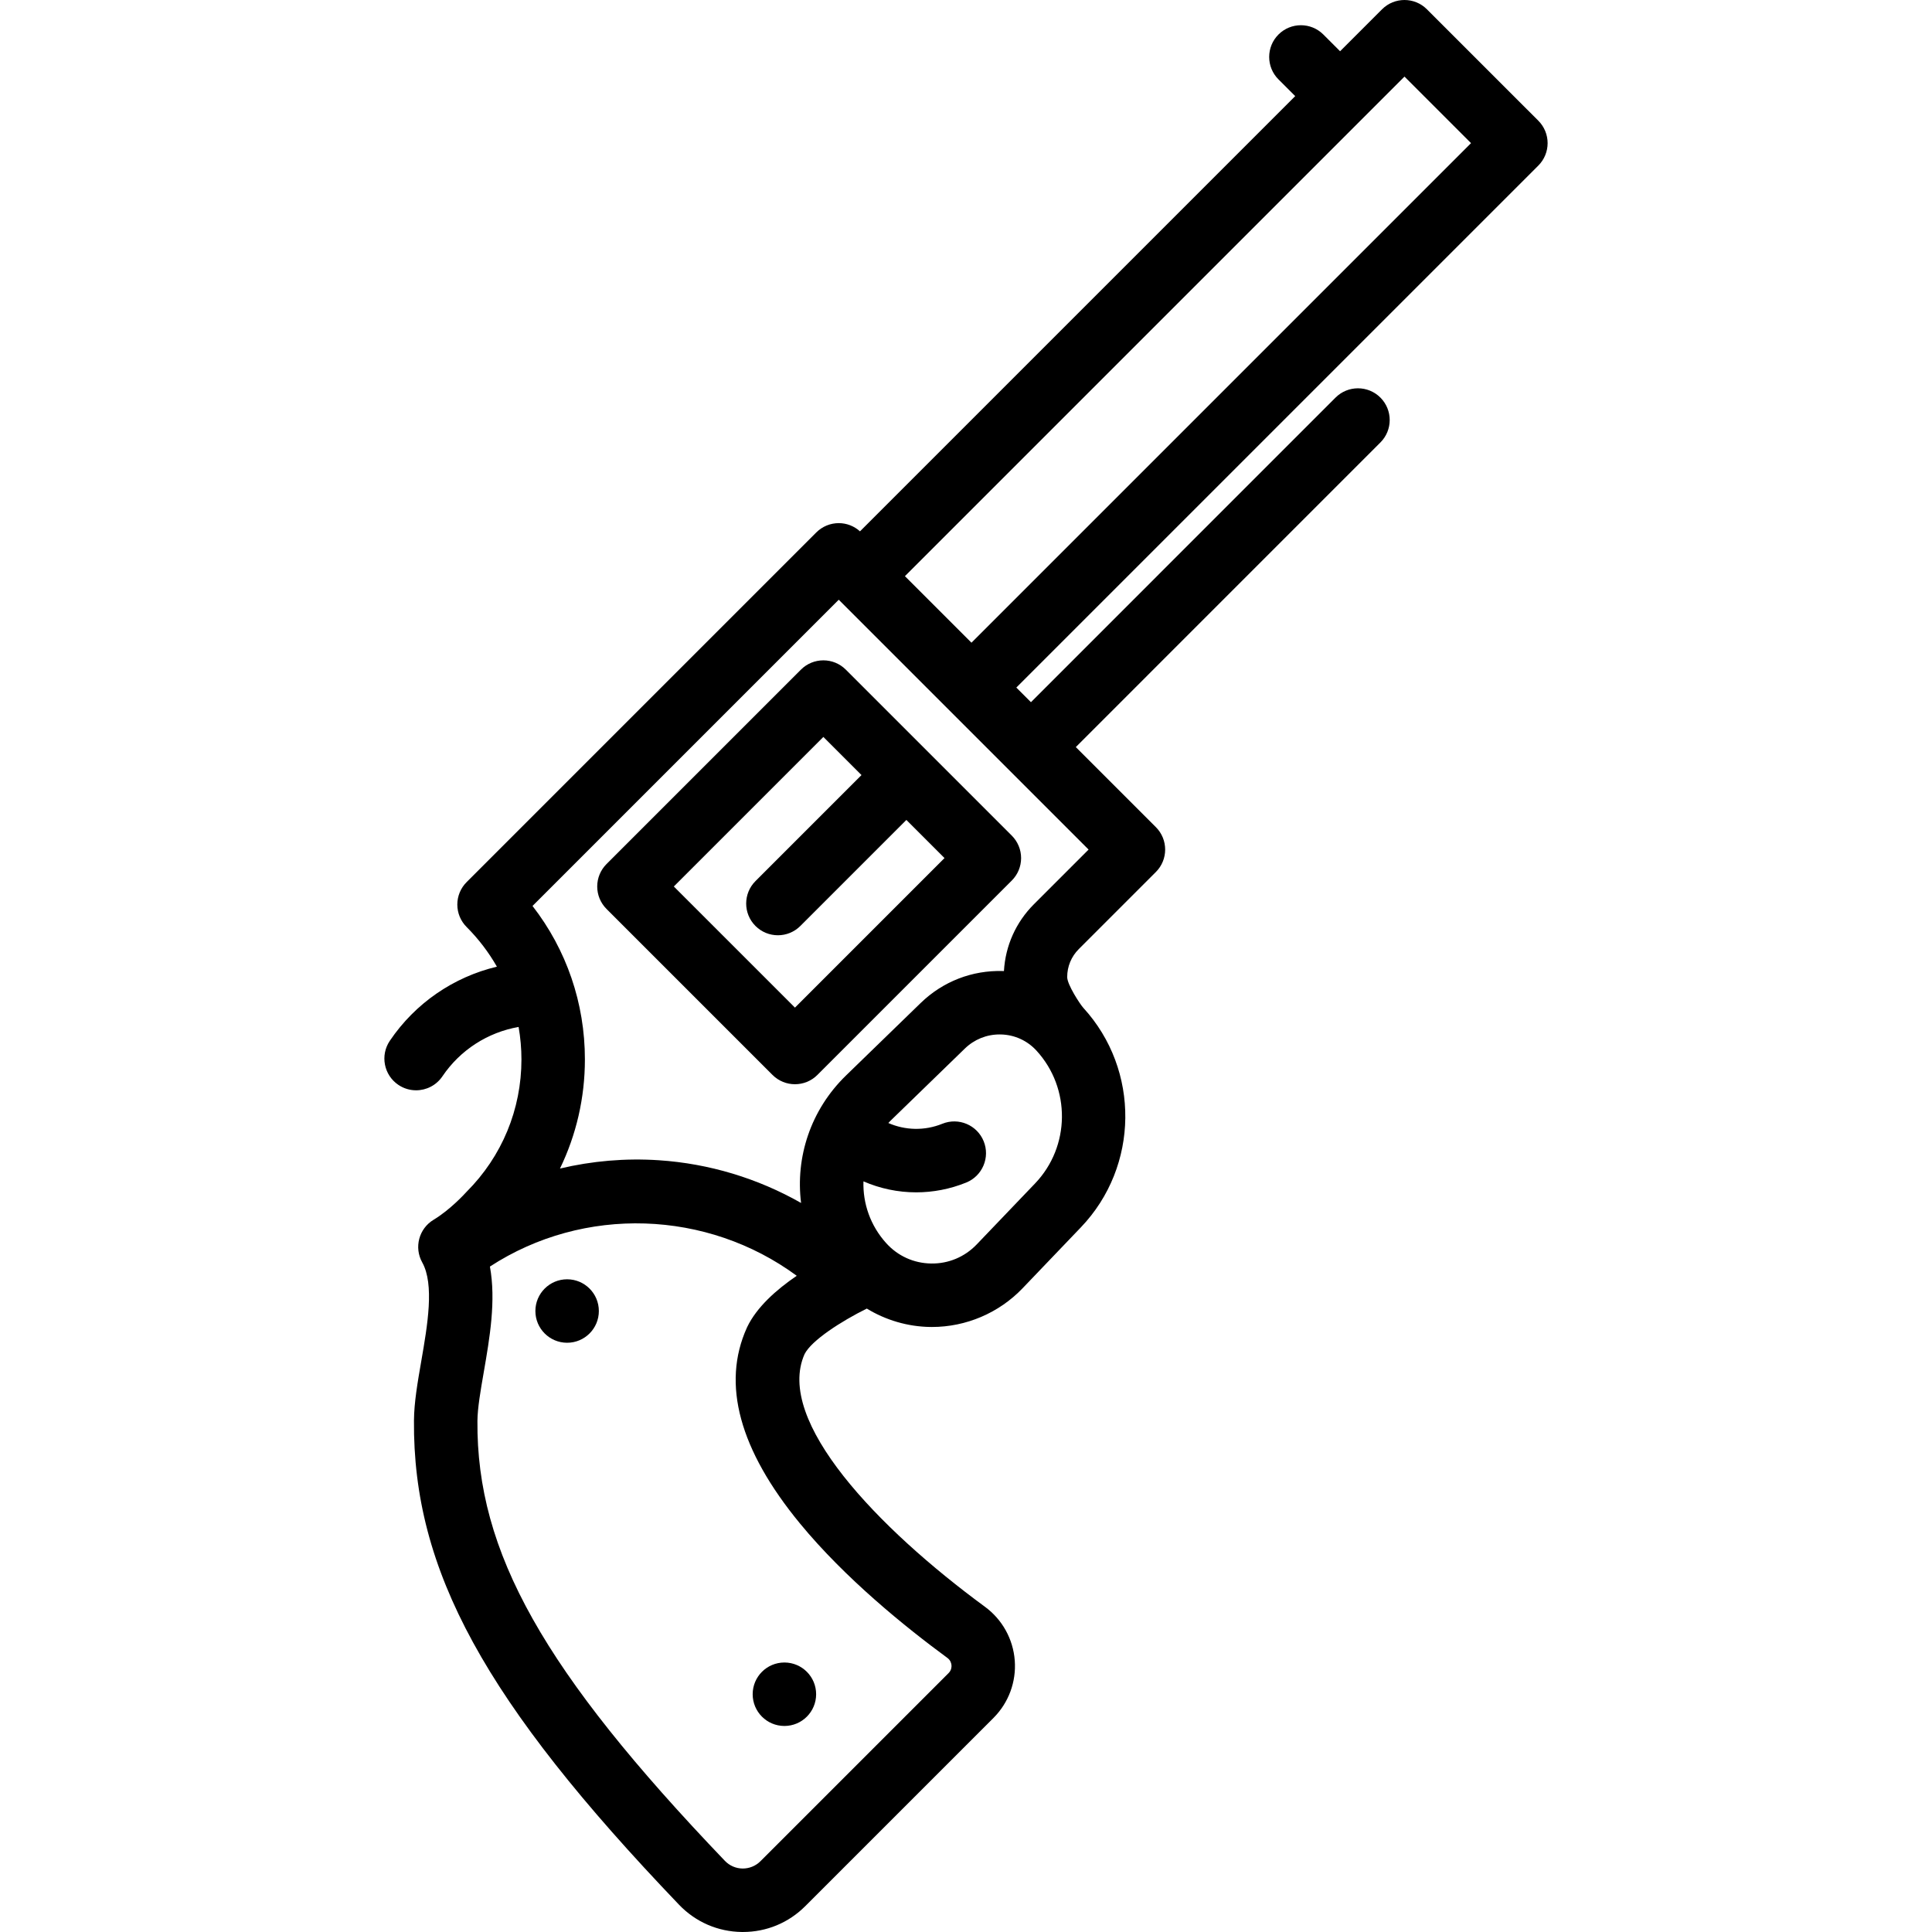
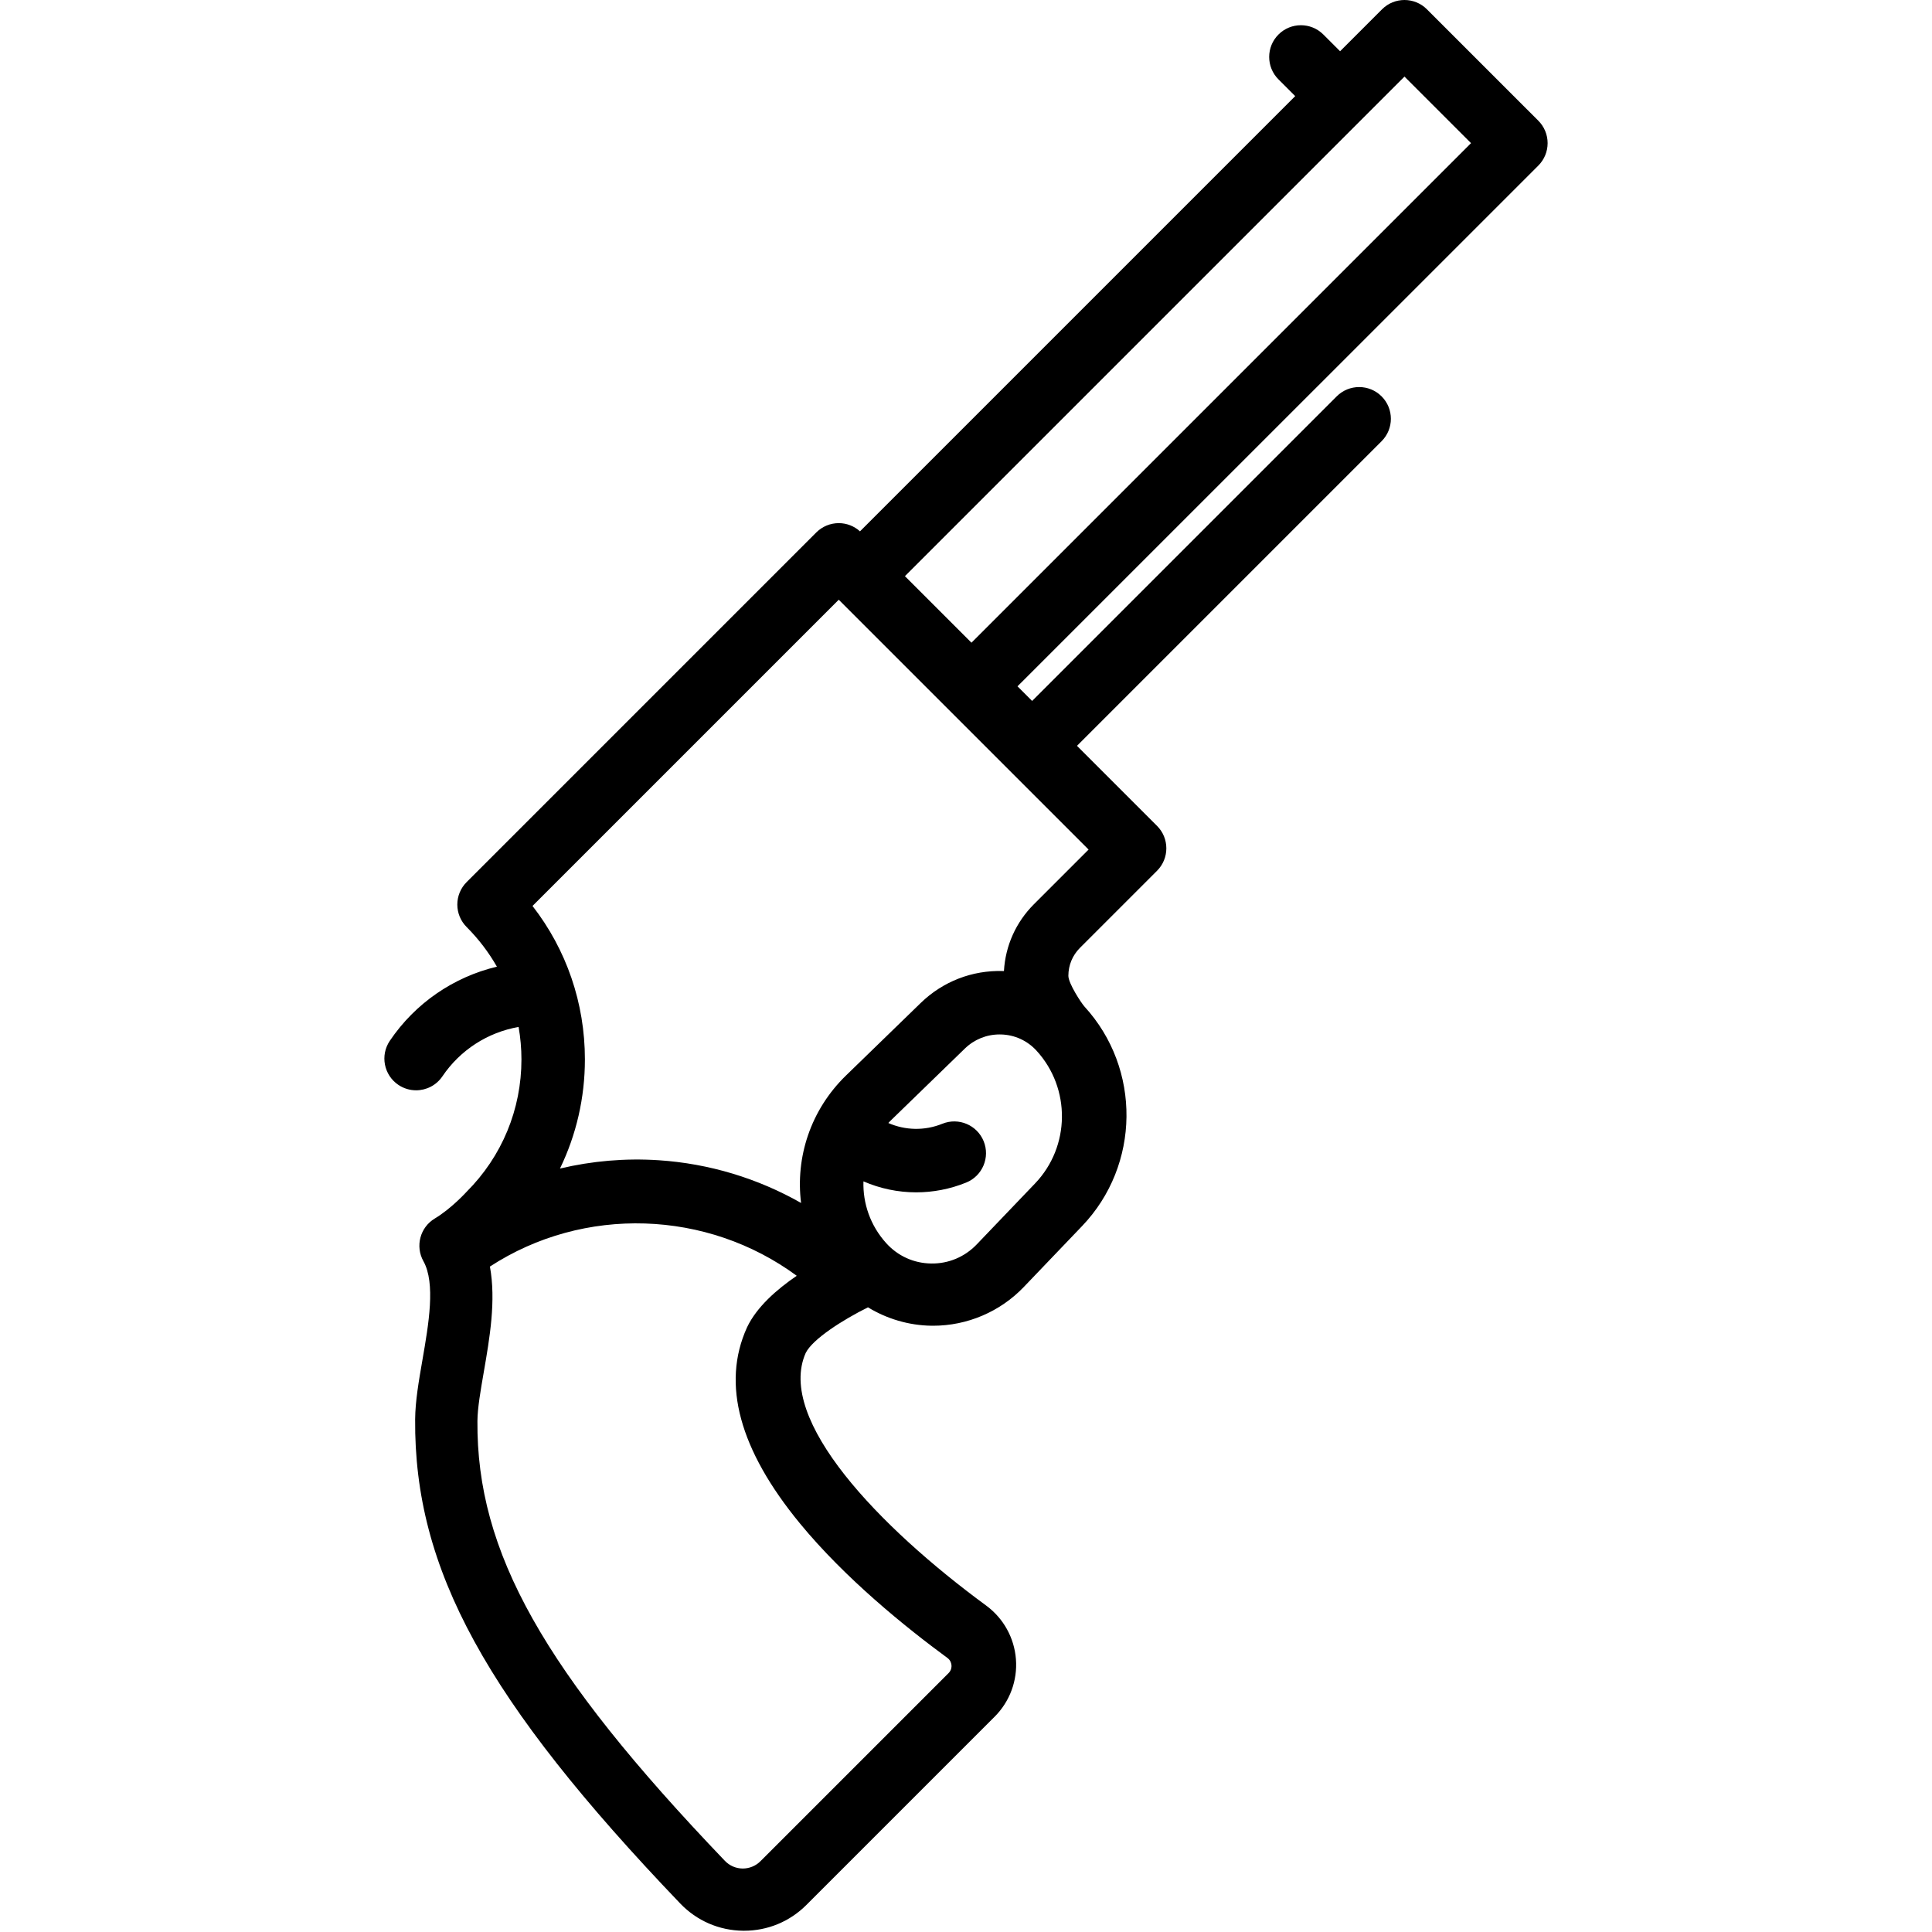
<svg xmlns="http://www.w3.org/2000/svg" fill="#000000" height="800px" width="800px" version="1.1" id="Layer_1" viewBox="0 0 512.002 512.002" xml:space="preserve">
  <g>
    <g>
-       <path d="M268.142,221.455l-43.993-43.993c-3.286-3.284-8.609-3.284-11.893,0l-51.525,51.525c-1.576,1.576-2.462,3.716-2.462,5.945    s0.886,4.369,2.462,5.945l43.993,43.993c1.642,1.642,3.795,2.463,5.947,2.463c2.152,0,4.304-0.821,5.947-2.463l51.525-51.525    c1.576-1.576,2.462-3.716,2.462-5.945S269.719,223.031,268.142,221.455z M210.671,267.032l-32.102-32.102l39.634-39.633    l10.104,10.106l-28.099,28.098c-3.284,3.284-3.284,8.607,0,11.891c1.643,1.643,3.795,2.463,5.947,2.463    c2.151,0,4.304-0.821,5.947-2.463l28.099-28.099l10.105,10.105L210.671,267.032z" />
+       </g>
+   </g>
+   <g>
+     <g>
+       <path d="M410.137,37.934c0-2.23-0.886-4.369-2.462-5.945L378.149,2.463c-3.285-3.284-8.608-3.284-11.892,0l-11.119,11.119    l-4.435-4.435c-3.285-3.284-8.608-3.284-11.892,0s-3.284,8.608,0,11.892l4.435,4.435L227.908,140.812    c-1.542-1.393-3.543-2.176-5.629-2.176c-2.23,0-4.368,0.886-5.947,2.463l-92.676,92.676c-1.576,1.576-2.462,3.716-2.462,5.945    s0.886,4.369,2.462,5.945c3.177,3.177,5.858,6.716,8.03,10.513c-11.461,2.734-21.629,9.651-28.381,19.649    c-2.598,3.849-1.585,9.076,2.264,11.675c1.443,0.974,3.079,1.441,4.698,1.441c2.7,0,5.351-1.297,6.977-3.703    c4.725-6.997,12.036-11.661,20.194-13.087c0.489,2.813,0.752,5.684,0.752,8.598c0,13.253-5.162,25.713-14.532,35.084    c-0.04,0.044-4.026,4.441-8.432,7.085c-3.896,2.336-5.23,7.345-3.015,11.31    c3.265,5.847,1.391,16.649-0.26,26.179c-0.973,5.611-1.893,10.912-1.931,15.712c-0.313,39.707,18.723,74.483,70.237,128.314    c4.398,4.596,10.319,7.164,16.674,7.235c0.089,0.001,0.177,0.001,0.265,0.001c6.239,0,12.095-2.424,16.514-6.842l49.887-49.887    c4.016-4.017,6.072-9.569,5.639-15.232c-0.434-5.675-3.316-10.863-7.91-14.233c-28.288-20.756-55.669-49.221-47.8-66.934    c1.815-3.649,9.741-8.733,16.502-12.084c5.022,3.061,10.82,4.784,16.789,4.874c0.164,0.002,0.327,0.003,0.491,0.003    c9.023,0,17.742-3.718,23.988-10.245l15.469-16.166c15.446-16.144,15.725-41.696,0.636-58.174    c-0.833-0.909-4.269-6.132-4.269-8.15c0-2.796,1.089-5.426,3.066-7.404l20.435-20.435c3.284-3.284,3.284-8.607,0-11.891    l-21.217-21.217l80.722-80.724c3.284-3.284,3.284-8.607,0-11.891c-3.285-3.284-8.608-3.284-11.892,0l-80.719,80.72l-3.876-3.876    L407.675,43.88C409.252,42.303,410.137,40.164,410.137,37.934z M212.033,403.776c11.941,14.504,27.819,27.359,39.034,35.588    c0.866,0.636,1.053,1.497,1.089,1.954c0.035,0.45-0.019,1.316-0.764,2.061l-49.887,49.886c-1.256,1.256-2.972,1.926-4.701,1.916    c-1.794-0.02-3.466-0.747-4.708-2.045c-48.074-50.235-65.846-81.824-65.571-116.554c0.027-3.42,0.831-8.059,1.683-12.972    c1.566-9.031,3.279-18.946,1.626-27.956c24.922-16.23,57.594-15.025,81.311,2.443c-5.384,3.671-10.606,8.306-13.132,13.587    c-0.026,0.054-0.052,0.108-0.075,0.163C191.193,366.753,195.936,384.225,212.033,403.776z M274.305,313.625l-15.469,16.166    c-3.185,3.328-7.513,5.13-12.077,5.053c-4.605-0.07-8.839-1.991-11.921-5.412c-4.208-4.671-6.197-10.548-6.013-16.356    c4.413,1.914,9.168,2.909,13.973,2.909c4.458,0,8.956-0.849,13.257-2.594c4.303-1.747,6.376-6.651,4.629-10.954    c-1.746-4.302-6.647-6.376-10.954-4.629c-4.699,1.906-9.845,1.762-14.307-0.198c0.169-0.175,0.321-0.36,0.496-0.53l19.779-19.202    c2.495-2.422,5.752-3.741,9.211-3.741c0.133,0,0.268,0.002,0.401,0.006c3.609,0.105,6.938,1.63,9.376,4.293    C283.818,288.403,283.649,303.86,274.305,313.625z M288.487,225.144l-14.488,14.49c-4.78,4.779-7.563,11.019-7.943,17.712    c-0.083-0.003-0.165-0.011-0.249-0.013c-8.18-0.242-15.943,2.77-21.822,8.479l-19.779,19.202    c-9.418,9.144-13.426,21.711-11.911,33.782c-11.481-6.525-24.357-10.437-37.723-11.319c-8.856-0.584-17.673,0.188-26.171,2.201    c4.315-8.906,6.606-18.738,6.606-28.927c0-14.91-4.88-29.072-13.883-40.66l81.155-81.155L288.487,225.144z M257.45,170.322    l-17.635-17.634L372.204,20.301l17.635,17.634L257.45,170.322z" />
    </g>
  </g>
  <g>
    <g>
-       <path d="M410.137,37.934c0-2.23-0.886-4.369-2.462-5.945L378.149,2.463c-3.285-3.284-8.608-3.284-11.892,0l-11.119,11.119    l-4.435-4.435c-3.285-3.284-8.608-3.284-11.892,0s-3.284,8.608,0,11.892l4.435,4.435L227.908,140.812    c-1.542-1.393-3.543-2.176-5.629-2.176c-2.23,0-4.368,0.886-5.947,2.463l-92.676,92.676c-1.576,1.576-2.462,3.716-2.462,5.945    s0.886,4.369,2.462,5.945c3.177,3.177,5.858,6.716,8.03,10.513c-11.461,2.734-21.629,9.651-28.381,19.649    c-2.598,3.849-1.585,9.076,2.264,11.675c1.443,0.974,3.079,1.441,4.698,1.441c2.7,0,5.351-1.297,6.977-3.703    c4.725-6.997,12.036-11.661,20.194-13.087c0.489,2.813,0.752,5.684,0.752,8.598c0,13.253-5.162,25.713-14.532,35.084    c-0.104,0.103-0.214,0.221-0.312,0.33c-0.04,0.044-4.026,4.441-8.432,7.085c-3.896,2.336-5.23,7.345-3.015,11.31    c3.265,5.847,1.391,16.649-0.26,26.179c-0.973,5.611-1.893,10.912-1.931,15.712c-0.313,39.707,18.723,74.483,70.237,128.314    c4.398,4.596,10.319,7.164,16.674,7.235c0.089,0.001,0.177,0.001,0.265,0.001c6.239,0,12.095-2.424,16.514-6.842l49.887-49.887    c4.016-4.017,6.072-9.569,5.639-15.232c-0.434-5.675-3.316-10.863-7.91-14.233c-28.288-20.756-55.669-49.221-47.8-66.934    c1.815-3.649,9.741-8.733,16.502-12.084c5.022,3.061,10.82,4.784,16.789,4.874c0.164,0.002,0.327,0.003,0.491,0.003    c9.023,0,17.742-3.718,23.988-10.245l15.469-16.166c15.446-16.144,15.725-41.696,0.636-58.174    c-0.833-0.909-4.269-6.132-4.269-8.15c0-2.796,1.089-5.426,3.066-7.404l20.435-20.435c3.284-3.284,3.284-8.607,0-11.891    l-21.217-21.217l80.722-80.724c3.284-3.284,3.284-8.607,0-11.891c-3.285-3.284-8.608-3.284-11.892,0l-80.719,80.72l-3.876-3.876    L407.675,43.88C409.252,42.303,410.137,40.164,410.137,37.934z M212.033,403.776c11.941,14.504,27.819,27.359,39.034,35.588    c0.866,0.636,1.053,1.497,1.089,1.954c0.035,0.45-0.019,1.316-0.764,2.061l-49.887,49.886c-1.256,1.256-2.972,1.926-4.701,1.916    c-1.794-0.02-3.466-0.747-4.708-2.045c-48.074-50.235-65.846-81.824-65.571-116.554c0.027-3.42,0.831-8.059,1.683-12.972    c1.566-9.031,3.279-18.946,1.626-27.956c24.922-16.23,57.594-15.025,81.311,2.443c-5.384,3.671-10.606,8.306-13.132,13.587    c-0.026,0.054-0.052,0.108-0.075,0.163C191.193,366.753,195.936,384.225,212.033,403.776z M274.305,313.625l-15.469,16.166    c-3.185,3.328-7.513,5.13-12.077,5.053c-4.605-0.07-8.839-1.991-11.921-5.412c-4.208-4.671-6.197-10.548-6.013-16.356    c4.413,1.914,9.168,2.909,13.973,2.909c4.458,0,8.956-0.849,13.257-2.594c4.303-1.747,6.376-6.651,4.629-10.954    c-1.746-4.302-6.647-6.376-10.954-4.629c-4.699,1.906-9.845,1.762-14.307-0.198c0.169-0.175,0.321-0.36,0.496-0.53l19.779-19.202    c2.495-2.422,5.752-3.741,9.211-3.741c0.133,0,0.268,0.002,0.401,0.006c3.609,0.105,6.938,1.63,9.376,4.293    C283.818,288.403,283.649,303.86,274.305,313.625z M288.487,225.144l-14.488,14.49c-4.78,4.779-7.563,11.019-7.943,17.712    c-0.083-0.003-0.165-0.011-0.249-0.013c-8.18-0.242-15.943,2.77-21.822,8.479l-19.779,19.202    c-9.418,9.144-13.426,21.711-11.911,33.782c-11.481-6.525-24.357-10.437-37.723-11.319c-8.856-0.584-17.673,0.188-26.171,2.201    c4.315-8.906,6.606-18.738,6.606-28.927c0-14.91-4.88-29.072-13.883-40.66l81.155-81.155L288.487,225.144z M257.45,170.322    l-17.635-17.634L372.204,20.301l17.635,17.634L257.45,170.322z" />
-     </g>
+       </g>
  </g>
  <g>
    <g>
-       <circle cx="150.293" cy="347.436" r="8.409" />
-     </g>
-   </g>
-   <g>
-     <g>
-       <circle cx="207.876" cy="448.991" r="8.409" />
-     </g>
+       </g>
  </g>
</svg>